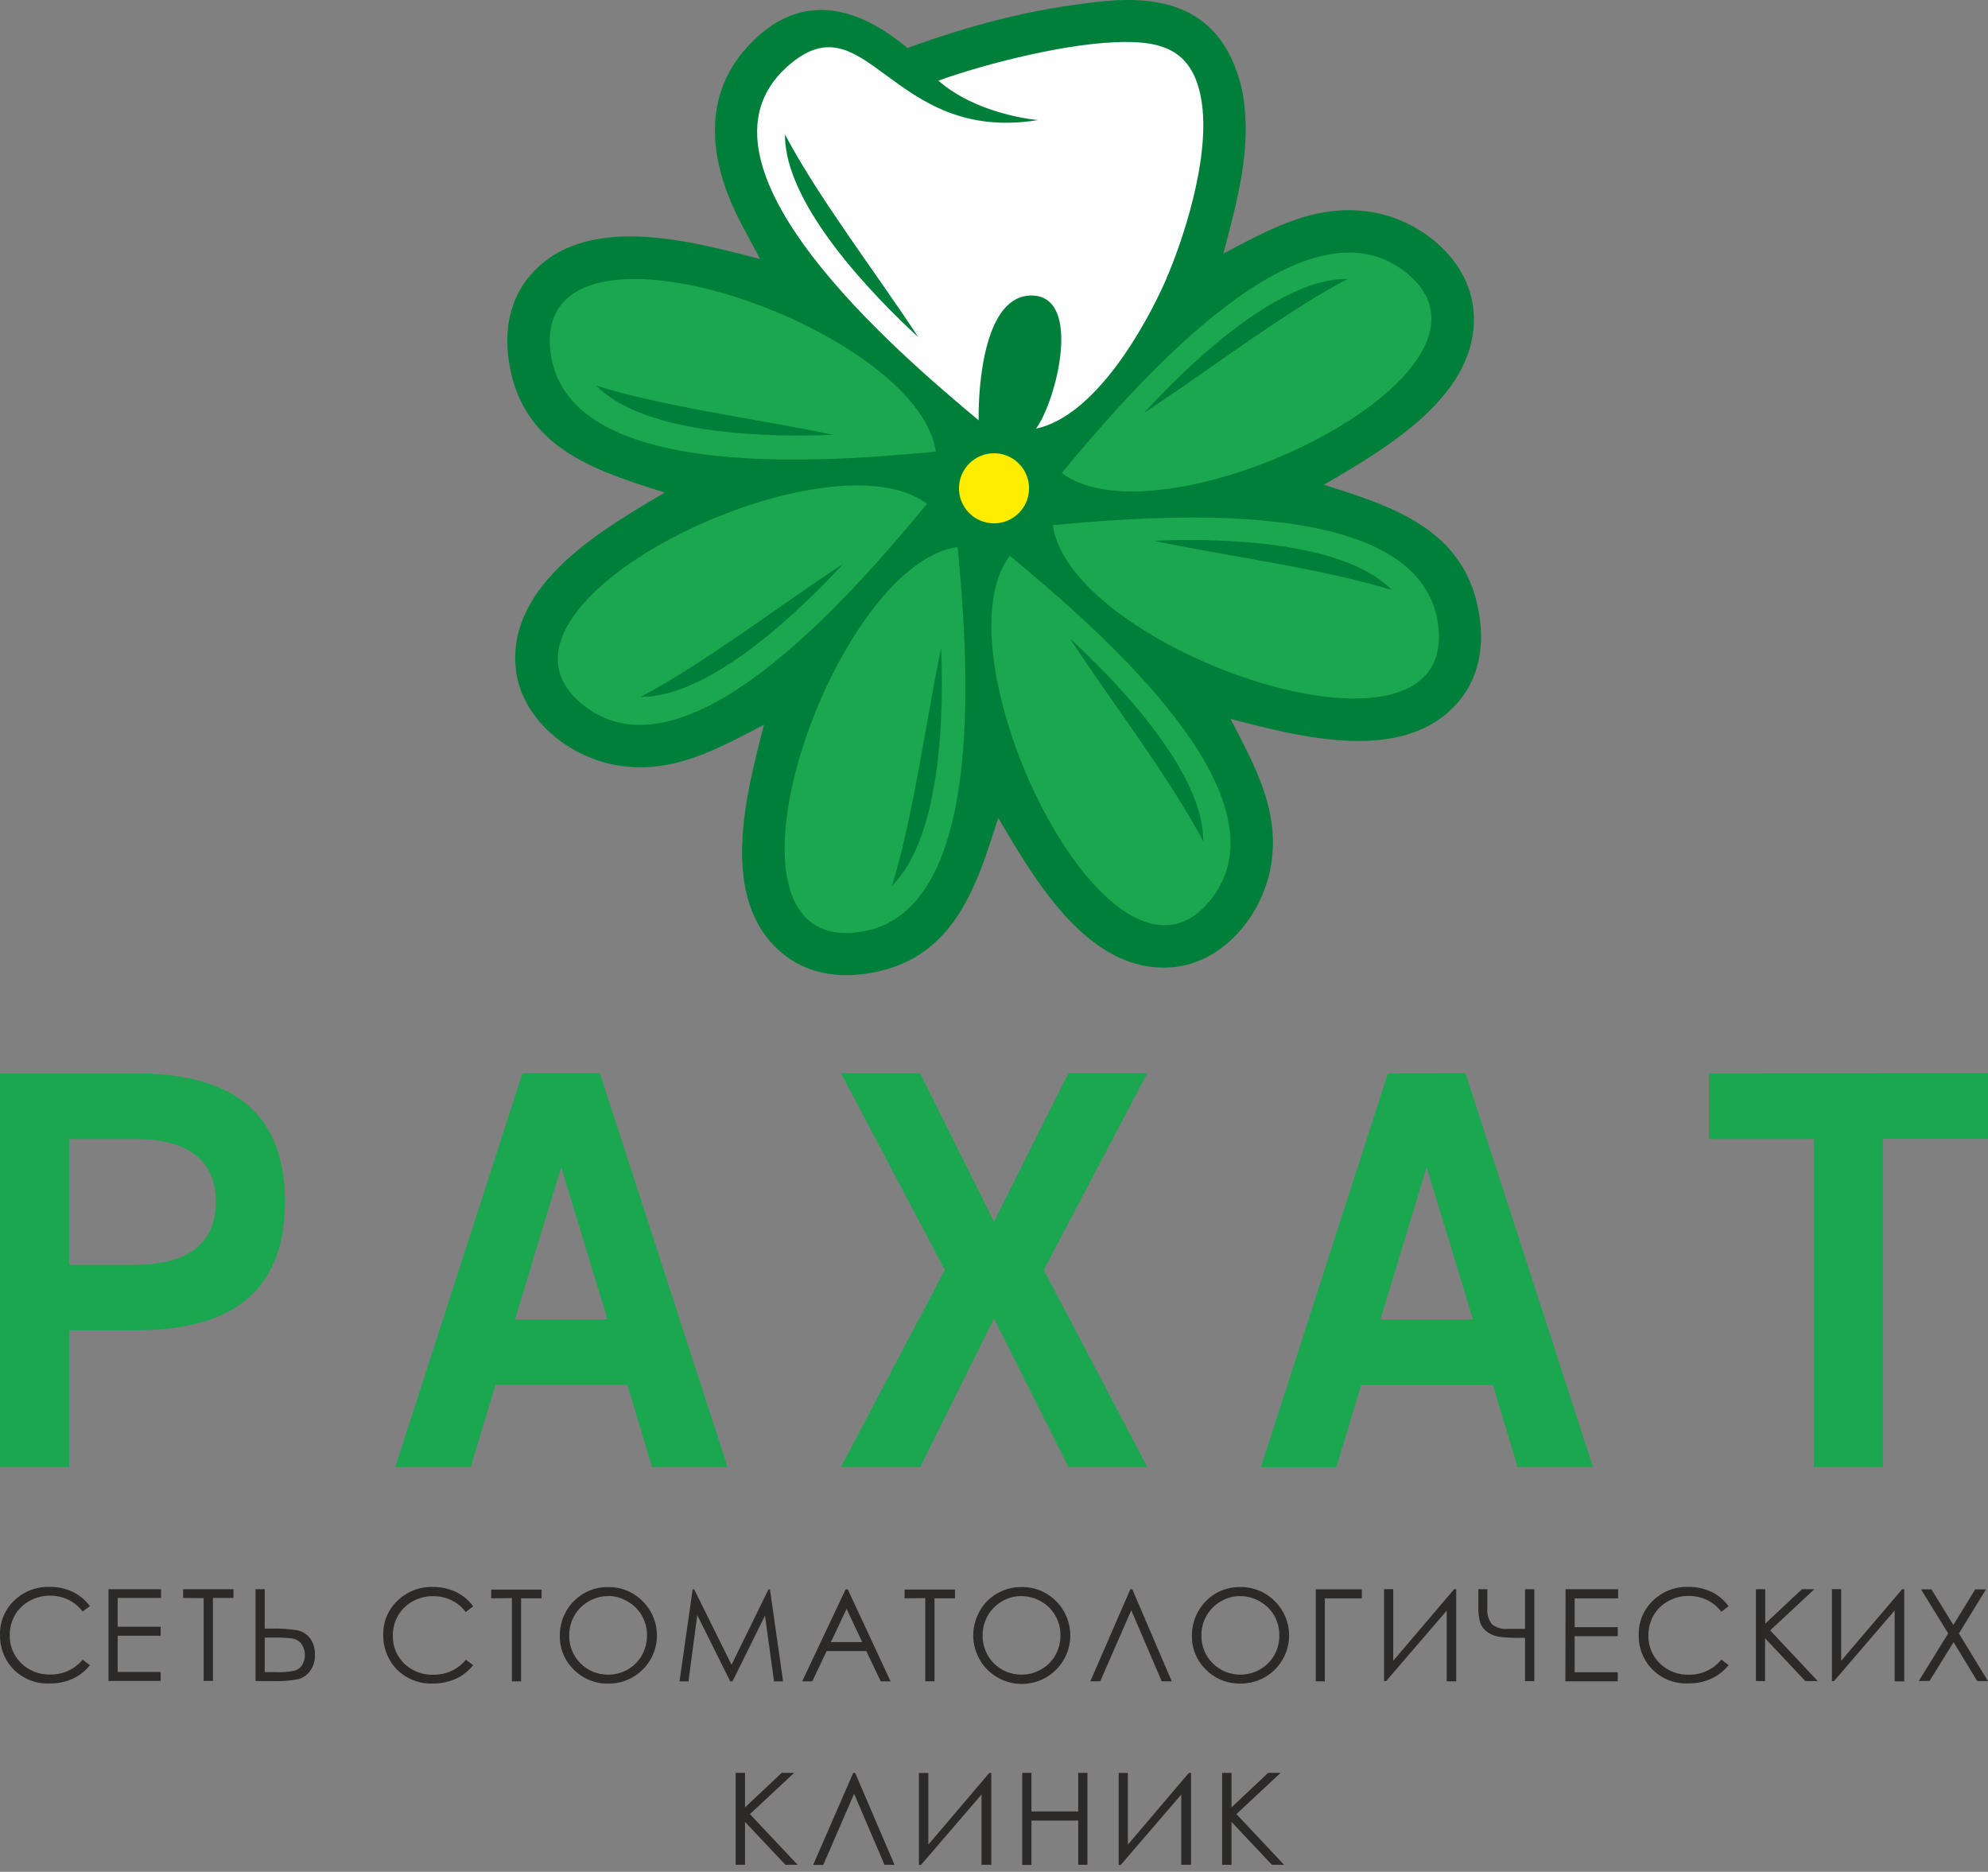
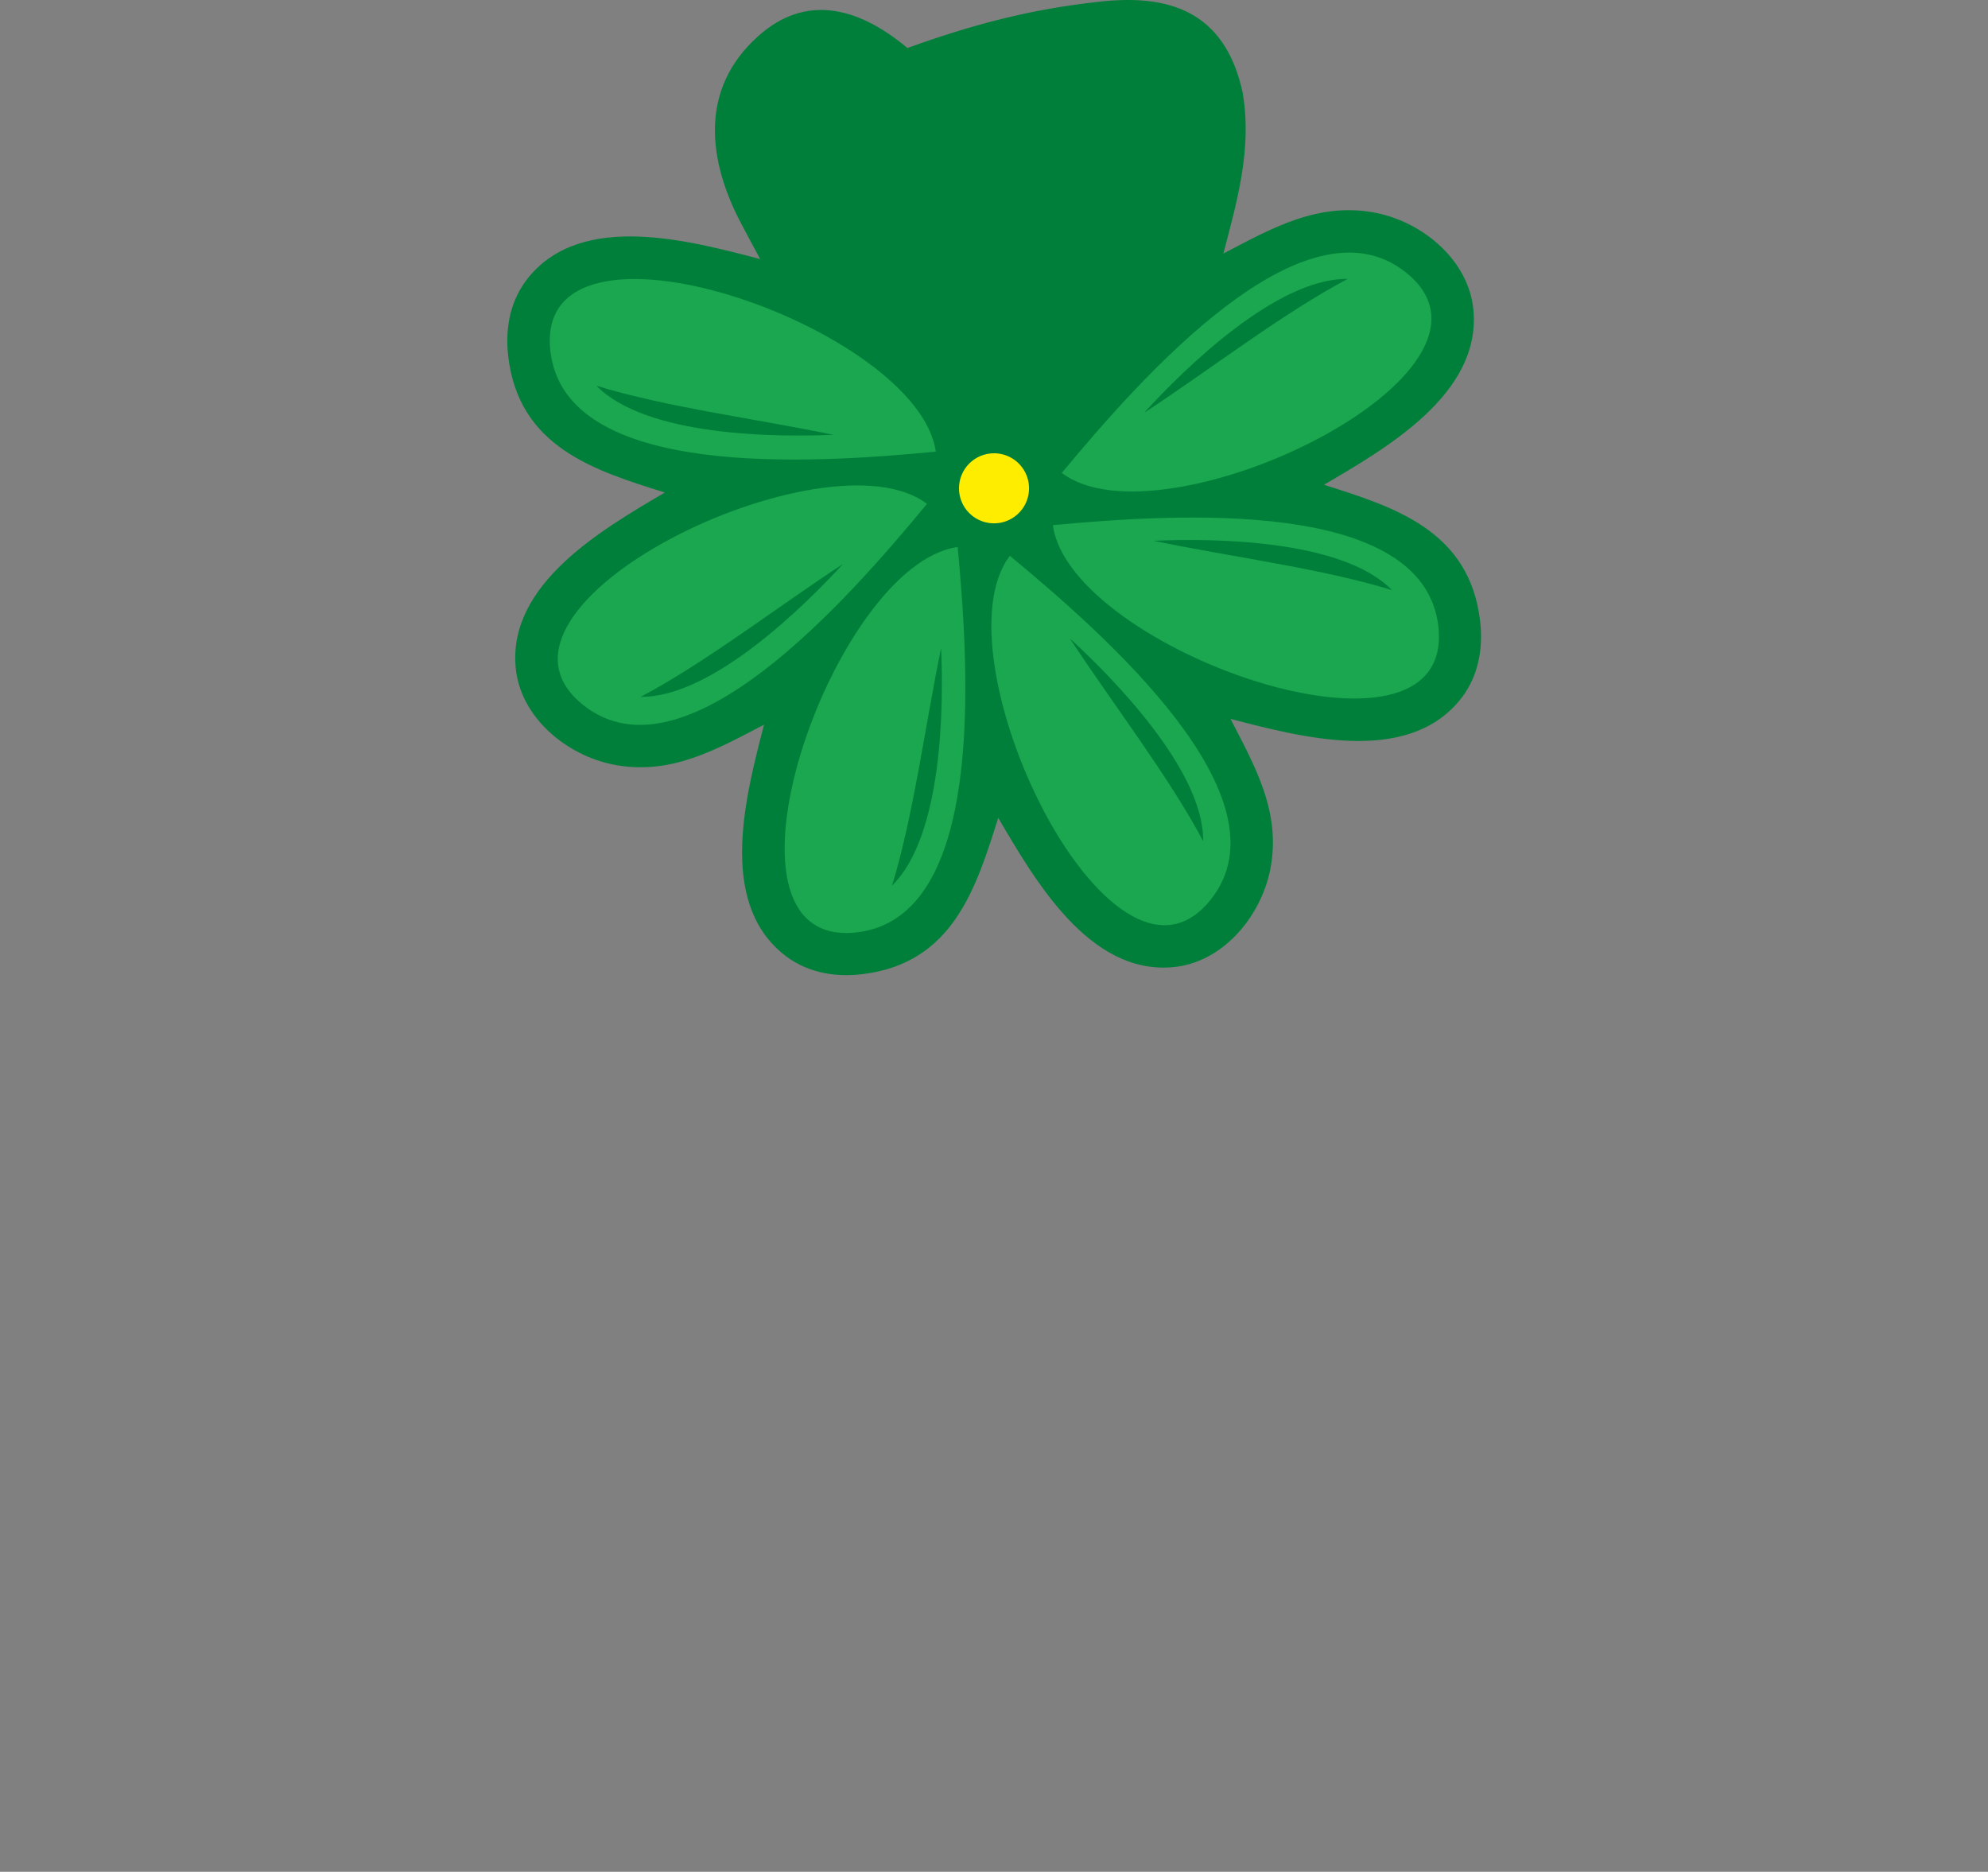
<svg xmlns="http://www.w3.org/2000/svg" width="188" height="177" viewBox="0 0 188 177" fill="none">
  <rect x="0" y="0" width="188" height="177" fill="#808080" stroke="none" />
-   <path d="M8.503 151.881L7.816 152.39C7.459 151.915 6.993 151.531 6.457 151.272C5.911 151.012 5.311 150.88 4.706 150.887C4.032 150.883 3.369 151.057 2.784 151.392C2.211 151.704 1.735 152.169 1.41 152.734C1.083 153.311 0.914 153.964 0.921 154.626C0.909 155.12 0.999 155.611 1.186 156.068C1.374 156.525 1.654 156.938 2.01 157.281C2.374 157.634 2.805 157.911 3.278 158.093C3.752 158.276 4.257 158.362 4.764 158.345C5.345 158.355 5.921 158.235 6.449 157.992C6.977 157.75 7.444 157.392 7.816 156.945L8.503 157.463C8.072 158.013 7.515 158.451 6.88 158.742C6.197 159.05 5.455 159.204 4.706 159.194C4.03 159.226 3.357 159.106 2.734 158.843C2.111 158.58 1.555 158.181 1.107 157.674C0.365 156.814 -0.029 155.708 0.002 154.573C-0.012 153.974 0.1 153.38 0.33 152.827C0.559 152.275 0.902 151.776 1.335 151.363C1.778 150.931 2.304 150.593 2.881 150.369C3.458 150.145 4.075 150.04 4.693 150.059C5.452 150.047 6.203 150.21 6.888 150.535C7.527 150.845 8.081 151.307 8.499 151.881H8.503ZM10.259 150.278H15.228V151.107H11.128V153.831H15.195V154.68H11.128V158.105H15.195V158.954H10.259V150.258V150.278ZM17.319 151.107V150.278H22.077V151.107H20.139V158.954H19.257V151.123L17.319 151.107ZM24.168 150.278H25.034V154.005H25.675C26.496 153.98 27.317 154.035 28.127 154.171C28.606 154.269 29.033 154.538 29.328 154.929C29.648 155.374 29.808 155.913 29.783 156.461C29.807 157.005 29.651 157.542 29.34 157.989C29.066 158.376 28.666 158.656 28.21 158.784C27.453 158.934 26.682 158.996 25.911 158.97H24.168V150.274V150.278ZM25.034 158.121H25.965C26.606 158.153 27.249 158.105 27.878 157.981C28.163 157.894 28.409 157.711 28.574 157.463C28.756 157.154 28.846 156.8 28.834 156.442C28.821 156.084 28.707 155.737 28.504 155.442C28.296 155.182 28.002 155.006 27.675 154.945C27.042 154.868 26.404 154.837 25.767 154.854H25.034V158.121ZM69.569 167.645H70.455V170.909L73.925 167.645H75.101L70.919 171.546L75.424 176.337H74.273L70.455 172.283V176.337H69.569V167.645ZM84.592 176.341H83.648L80.77 169.625L77.851 176.354H76.898L80.683 167.658H80.874L84.592 176.341ZM93.723 176.341H92.82V169.695L87.094 176.354H86.899V167.658H87.789V174.437L93.549 167.658H93.744V176.354L93.723 176.341ZM96.671 167.645H97.541V171.294H101.964V167.645H102.837V176.341H101.964V172.159H97.541V176.354H96.671V167.645ZM112.614 176.341H111.711V169.695L105.984 176.354H105.79V167.658H106.659V174.437L112.419 167.658H112.635V176.354L112.614 176.341ZM115.575 167.645H116.461V170.909L119.927 167.645H121.103L116.925 171.546L121.43 176.337H120.279L116.461 172.283V176.337H115.575V167.641V167.645ZM166.052 150.278H166.934V153.542L170.405 150.278H171.581L167.402 154.175L171.904 158.97H170.732L166.918 154.916V158.97H166.052V150.274V150.278ZM163.469 151.889L162.785 152.415C162.427 151.939 161.96 151.556 161.423 151.297C160.877 151.038 160.279 150.908 159.675 150.916C159.001 150.911 158.337 151.082 157.75 151.413C157.179 151.727 156.703 152.191 156.375 152.755C156.046 153.332 155.877 153.987 155.887 154.651C155.874 155.145 155.964 155.636 156.152 156.093C156.339 156.55 156.62 156.963 156.976 157.306C157.34 157.658 157.772 157.933 158.245 158.115C158.718 158.297 159.223 158.383 159.729 158.366C160.313 158.373 160.891 158.248 161.42 158C161.95 157.753 162.416 157.39 162.785 156.937L163.469 157.455C163.038 158.005 162.481 158.444 161.845 158.734C161.164 159.043 160.423 159.197 159.675 159.186C159.057 159.218 158.438 159.122 157.859 158.903C157.28 158.683 156.752 158.346 156.31 157.913C155.868 157.479 155.52 156.958 155.29 156.383C155.06 155.808 154.951 155.192 154.971 154.573C154.959 153.974 155.072 153.379 155.303 152.826C155.534 152.274 155.878 151.775 156.313 151.363C156.755 150.931 157.279 150.593 157.855 150.369C158.43 150.145 159.046 150.039 159.663 150.059C160.423 150.049 161.175 150.213 161.862 150.539C162.5 150.85 163.052 151.314 163.469 151.889ZM148.052 150.278H153.021V151.148H148.909V153.869H152.984V154.722H148.909V158.13H152.984V158.987H148.035L148.052 150.278ZM144.222 154.047V150.278H145.095V158.974H144.222V154.875H143.596C142.961 154.889 142.325 154.853 141.696 154.767C141.306 154.7 140.939 154.541 140.623 154.303C140.323 154.086 140.097 153.78 139.977 153.43C139.845 152.967 139.787 152.486 139.803 152.005V150.278H140.656V152.055C140.599 152.604 140.755 153.154 141.091 153.591C141.506 153.923 142.033 154.08 142.561 154.03H144.217L144.222 154.047ZM137.712 158.987H136.809V152.308L131.082 158.97H130.888V150.274H131.753V157.053L137.517 150.274H137.712V158.987ZM125.289 158.987H124.432V150.291H128.784V151.148H125.285V158.987H125.289ZM117.272 150.929C116.63 150.928 115.999 151.101 115.446 151.43C114.884 151.752 114.42 152.22 114.101 152.784C113.771 153.359 113.602 154.013 113.612 154.676C113.609 155.159 113.701 155.637 113.883 156.084C114.066 156.531 114.335 156.937 114.675 157.279C115.016 157.621 115.42 157.893 115.866 158.078C116.312 158.263 116.79 158.358 117.272 158.357C117.927 158.363 118.572 158.194 119.14 157.869C119.708 157.556 120.179 157.093 120.502 156.531C120.823 155.954 120.988 155.303 120.983 154.643C120.99 153.988 120.824 153.342 120.502 152.771C120.171 152.214 119.7 151.752 119.137 151.43C118.574 151.108 117.938 150.936 117.289 150.933L117.272 150.929ZM117.227 150.076C117.84 150.059 118.449 150.167 119.019 150.393C119.588 150.62 120.106 150.96 120.54 151.392C121.19 152.029 121.634 152.845 121.816 153.736C121.998 154.627 121.909 155.552 121.561 156.392C121.213 157.232 120.621 157.949 119.862 158.45C119.103 158.95 118.211 159.212 117.301 159.202C116.696 159.214 116.095 159.104 115.534 158.877C114.973 158.649 114.465 158.311 114.038 157.881C113.611 157.466 113.273 156.967 113.046 156.415C112.819 155.864 112.707 155.272 112.717 154.676C112.708 153.863 112.917 153.062 113.322 152.357C113.709 151.662 114.277 151.083 114.964 150.681C115.652 150.28 116.435 150.071 117.231 150.076H117.227ZM110.788 158.987H109.86L106.982 152.27L104.046 158.987H103.111L106.891 150.291H107.082L110.809 158.987H110.788ZM96.58 150.929C95.936 150.929 95.304 151.102 94.75 151.43C94.19 151.754 93.725 152.222 93.404 152.784C93.081 153.362 92.916 154.014 92.924 154.676C92.919 155.159 93.011 155.637 93.193 156.084C93.375 156.531 93.644 156.938 93.984 157.28C94.324 157.623 94.728 157.894 95.174 158.079C95.62 158.264 96.098 158.359 96.58 158.357C97.235 158.363 97.879 158.194 98.448 157.869C99.013 157.557 99.481 157.094 99.798 156.531C100.124 155.956 100.291 155.304 100.282 154.643C100.293 153.987 100.126 153.34 99.798 152.771C99.478 152.211 99.011 151.749 98.448 151.434C97.883 151.105 97.242 150.932 96.589 150.933L96.58 150.929ZM96.543 150.076C97.156 150.057 97.766 150.165 98.336 150.391C98.906 150.617 99.423 150.958 99.856 151.392C100.392 151.923 100.788 152.578 101.01 153.299C101.233 154.02 101.274 154.784 101.13 155.525C100.986 156.265 100.662 156.959 100.186 157.545C99.711 158.13 99.098 158.589 98.403 158.881C97.707 159.173 96.95 159.289 96.199 159.219C95.448 159.149 94.726 158.895 94.097 158.479C93.467 158.063 92.95 157.499 92.591 156.835C92.232 156.172 92.042 155.43 92.038 154.676C92.033 153.864 92.241 153.064 92.642 152.357C93.029 151.656 93.603 151.076 94.299 150.68C94.985 150.278 95.768 150.069 96.564 150.076H96.543ZM85.545 151.14V150.312H90.311V151.14H88.373V158.987H87.499V151.123L85.545 151.14ZM80.058 152.138L78.572 155.285H81.54L80.058 152.138ZM80.17 150.295L84.22 158.991H83.288L81.921 156.13H78.174L76.816 158.991H75.863L79.967 150.295H80.17ZM64.26 158.991L65.503 150.295H65.648L69.18 157.426L72.675 150.295H72.811L74.054 158.991H73.197L72.344 152.78L69.271 158.991H69.052L65.938 152.726L65.109 158.991H64.26ZM57.49 150.933C56.847 150.931 56.216 151.104 55.664 151.434C55.1 151.755 54.633 152.223 54.314 152.788C53.987 153.364 53.82 154.018 53.83 154.68C53.825 155.163 53.917 155.642 54.099 156.089C54.281 156.537 54.55 156.943 54.891 157.286C55.231 157.628 55.636 157.9 56.083 158.084C56.529 158.269 57.007 158.363 57.49 158.362C58.145 158.367 58.789 158.199 59.358 157.873C59.919 157.556 60.383 157.092 60.699 156.531C61.023 155.955 61.19 155.304 61.184 154.643C61.19 153.987 61.023 153.342 60.699 152.771C60.376 152.211 59.907 151.748 59.341 151.434C58.785 151.1 58.151 150.919 57.502 150.912L57.49 150.933ZM57.444 150.08C58.057 150.062 58.667 150.169 59.237 150.396C59.807 150.622 60.324 150.963 60.757 151.397C61.407 152.032 61.851 152.848 62.033 153.738C62.215 154.628 62.127 155.553 61.78 156.392C61.433 157.232 60.842 157.949 60.084 158.45C59.327 158.952 58.436 159.215 57.527 159.206C56.922 159.219 56.321 159.108 55.76 158.881C55.199 158.654 54.69 158.315 54.264 157.885C53.836 157.47 53.497 156.972 53.269 156.42C53.041 155.869 52.929 155.277 52.939 154.68C52.935 153.868 53.142 153.069 53.54 152.361C53.934 151.666 54.505 151.087 55.196 150.684C55.883 150.284 56.666 150.075 57.461 150.08H57.444ZM46.45 151.144V150.316H51.217V151.144H49.279V158.991H48.409V151.123L46.45 151.144ZM44.732 151.91L44.049 152.436C43.689 151.959 43.221 151.576 42.682 151.318C42.138 151.059 41.541 150.929 40.939 150.937C40.263 150.932 39.598 151.104 39.009 151.434C38.44 151.749 37.966 152.213 37.639 152.775C37.31 153.353 37.142 154.008 37.15 154.672C37.137 155.166 37.228 155.658 37.416 156.115C37.604 156.572 37.886 156.984 38.243 157.326C38.609 157.675 39.041 157.947 39.514 158.125C39.987 158.304 40.492 158.386 40.997 158.366C41.582 158.375 42.161 158.253 42.692 158.007C43.222 157.761 43.691 157.398 44.061 156.945L44.744 157.463C44.313 158.012 43.758 158.45 43.125 158.742C42.442 159.051 41.7 159.205 40.951 159.194C40.275 159.227 39.601 159.107 38.977 158.844C38.353 158.581 37.797 158.181 37.349 157.674C36.612 156.814 36.219 155.713 36.243 154.581C36.231 153.982 36.344 153.387 36.575 152.834C36.806 152.282 37.15 151.784 37.585 151.372C38.027 150.94 38.552 150.602 39.129 150.378C39.705 150.153 40.321 150.048 40.939 150.067C41.699 150.057 42.451 150.221 43.138 150.548C43.777 150.857 44.329 151.321 44.744 151.898L44.732 151.91ZM180.078 158.991H179.171V152.291L173.436 158.97H173.241V150.274H174.115V157.049L179.887 150.274H180.078V158.991ZM181.635 150.295H182.653L184.724 153.666L186.794 150.295H187.809L185.25 154.461L187.999 158.97H186.985L184.745 155.289L182.471 158.958H181.453L184.235 154.461L181.647 150.262L181.635 150.295Z" fill="#2B2A29" />
-   <path fill-rule="evenodd" clip-rule="evenodd" d="M161.602 101.495V107.706H171.54V138.722H178.062V107.694H188.001V101.482L161.602 101.495ZM131.253 101.495L119.245 138.734H126.375L128.719 130.966H141.183L143.506 138.722H150.641L138.587 101.482L131.253 101.495ZM134.914 110.365L139.291 124.767H130.545L134.914 110.365ZM79.529 101.487L89.352 120.088L79.529 138.722H87.02L94.002 124.68L101.041 138.722H108.495L98.706 120.088L108.495 101.487H101.041L94.002 115.533L87.024 101.491L79.529 101.487ZM49.408 101.487L37.379 138.722H44.514L46.857 130.953H59.322L61.665 138.722H68.8L56.733 101.487H49.408ZM53.073 110.356L57.446 124.759H48.704L53.073 110.356ZM0.003 101.495V138.722H6.537V125.794H12.798C21.242 125.794 26.948 122.676 26.948 113.636C26.948 104.596 21.221 101.495 12.794 101.495H0.003ZM6.537 107.706H12.794C16.84 107.706 20.413 109.069 20.413 113.648C20.413 118.228 16.852 119.603 12.794 119.603H6.537V107.694V107.706Z" fill="#1AA74F" />
  <path fill-rule="evenodd" clip-rule="evenodd" d="M117.528 8.807C115.822 0.865 110.323 -0.531 104.033 0.153C97.453 0.856 91.962 2.327 85.813 4.538C81.109 0.608 76.156 -0.589 71.684 3.432C66.11 8.43 66.909 15.188 70.168 21.288L71.882 24.497C65.195 22.754 55.153 20.017 50.043 26.153C48.267 28.29 47.745 30.973 48.06 33.69C49.074 42.315 56.234 44.489 62.868 46.576C56.955 50.059 48.052 55.194 48.764 63.094C49.178 67.823 53.563 71.418 57.99 72.3C63.419 73.376 67.758 70.859 72.251 68.531C70.541 75.157 67.886 85.062 73.965 90.135C76.094 91.915 78.781 92.441 81.494 92.126C90.123 91.124 92.305 83.969 94.401 77.339C97.875 83.252 103.002 92.168 110.902 91.46C115.631 91.046 119.234 86.673 120.12 82.246C121.193 76.863 118.716 72.536 116.368 67.981C122.994 69.699 132.899 72.366 137.976 66.295C139.756 64.167 140.286 61.475 139.976 58.767C138.982 50.138 131.831 47.943 125.201 45.843C131.122 42.373 140.042 37.259 139.342 29.358C138.928 24.63 134.568 21.019 130.137 20.133C124.642 19.047 120.228 21.611 115.693 23.975C116.977 19.068 118.381 14.19 117.557 9.035L117.528 8.807Z" fill="#007F3A" />
  <path fill-rule="evenodd" clip-rule="evenodd" d="M100.41 44.721C107.93 35.653 123.376 18.145 132.941 25.752C144.789 35.164 109.881 51.939 100.41 44.721ZM99.582 49.657C111.313 48.556 134.61 47.078 136.022 59.219C137.72 74.263 101.164 61.463 99.566 49.666L99.582 49.657ZM95.499 52.556C104.572 60.063 122.101 75.484 114.506 85.058C105.11 96.922 88.29 62.03 95.499 52.556ZM90.563 51.728C91.673 63.455 93.18 86.752 81.039 88.168C66.008 89.911 78.762 53.343 90.563 51.728ZM87.665 47.645C80.17 56.73 64.765 74.275 55.183 66.693C43.311 57.306 78.182 40.444 87.665 47.645ZM88.493 42.709C76.77 43.839 53.473 45.371 52.053 33.234C50.285 18.203 86.87 30.911 88.493 42.709ZM108.278 38.982C114.324 35.019 121.384 29.574 127.442 26.377C120.705 26.282 111.906 34.974 108.262 38.961L108.278 38.982ZM109.173 51.156C116.245 52.626 125.09 53.773 131.633 55.798C126.921 50.97 114.543 50.895 109.156 51.136L109.173 51.156ZM101.176 60.374C105.135 66.42 110.576 73.48 113.781 79.542C113.852 72.817 105.156 64.018 101.176 60.374ZM88.998 61.285C87.528 68.362 86.381 77.198 84.356 83.749C89.168 79.029 89.238 66.668 88.998 61.285ZM79.76 53.305C73.71 57.252 66.67 62.693 60.591 65.894C67.316 65.968 76.116 57.272 79.76 53.289V53.305ZM78.865 41.131C71.788 39.64 62.943 38.51 56.401 36.473C61.101 41.28 73.474 41.355 78.865 41.114V41.131Z" fill="#1AA74F" />
-   <path fill-rule="evenodd" clip-rule="evenodd" d="M110.336 26.29C108.245 31.081 103.491 39.372 97.976 40.531C99.909 37.877 102.361 28.108 97.644 27.947C93.118 27.802 92.501 36.324 92.547 39.744C84.865 33.338 64.186 15.677 74.356 6.385C81.921 -0.53 84.12 13.648 98.162 11.354C95.76 11.11 91.561 10.112 88.746 7.627C92.017 6.422 99.793 4.228 105.479 3.992C109.732 3.813 112.713 4.596 113.579 9.275C114.61 14.845 111.678 23.185 110.336 26.253V26.29ZM86.841 31.885C82.882 25.843 77.441 18.779 74.236 12.721C74.165 19.433 82.861 28.228 86.841 31.885Z" fill="#FEFEFE" />
  <path fill-rule="evenodd" clip-rule="evenodd" d="M94.002 42.862C94.657 42.862 95.297 43.057 95.842 43.421C96.387 43.785 96.811 44.302 97.062 44.907C97.313 45.513 97.379 46.179 97.251 46.821C97.123 47.464 96.808 48.054 96.344 48.517C95.881 48.981 95.291 49.296 94.648 49.424C94.005 49.552 93.339 49.486 92.734 49.236C92.129 48.985 91.611 48.56 91.247 48.016C90.883 47.471 90.689 46.83 90.689 46.175C90.689 45.296 91.038 44.454 91.659 43.833C92.281 43.211 93.123 42.862 94.002 42.862Z" fill="#FFED00" />
</svg>